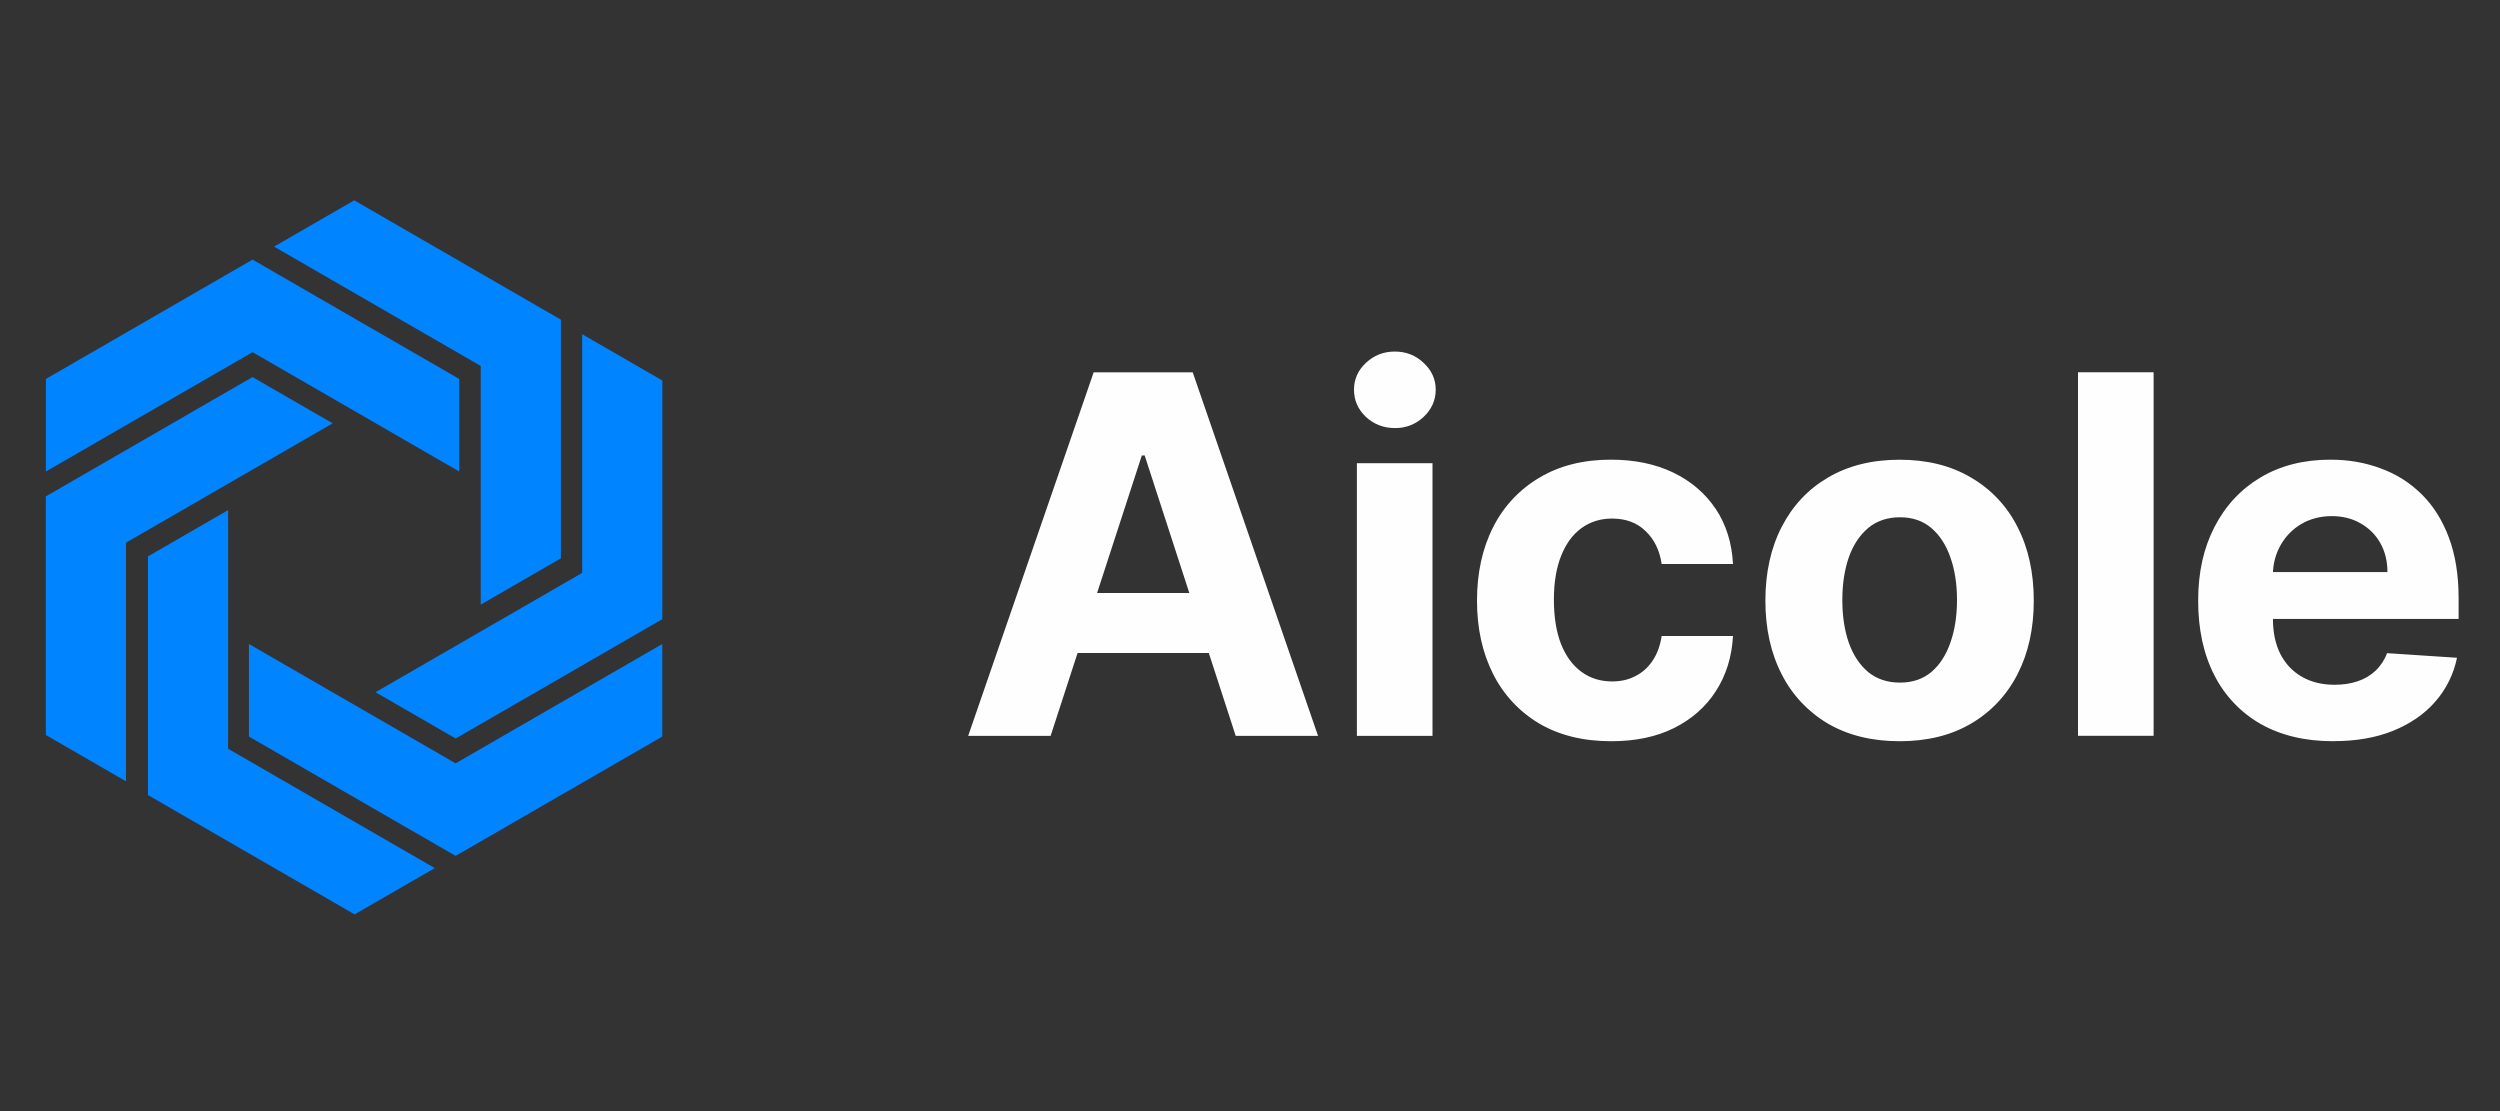
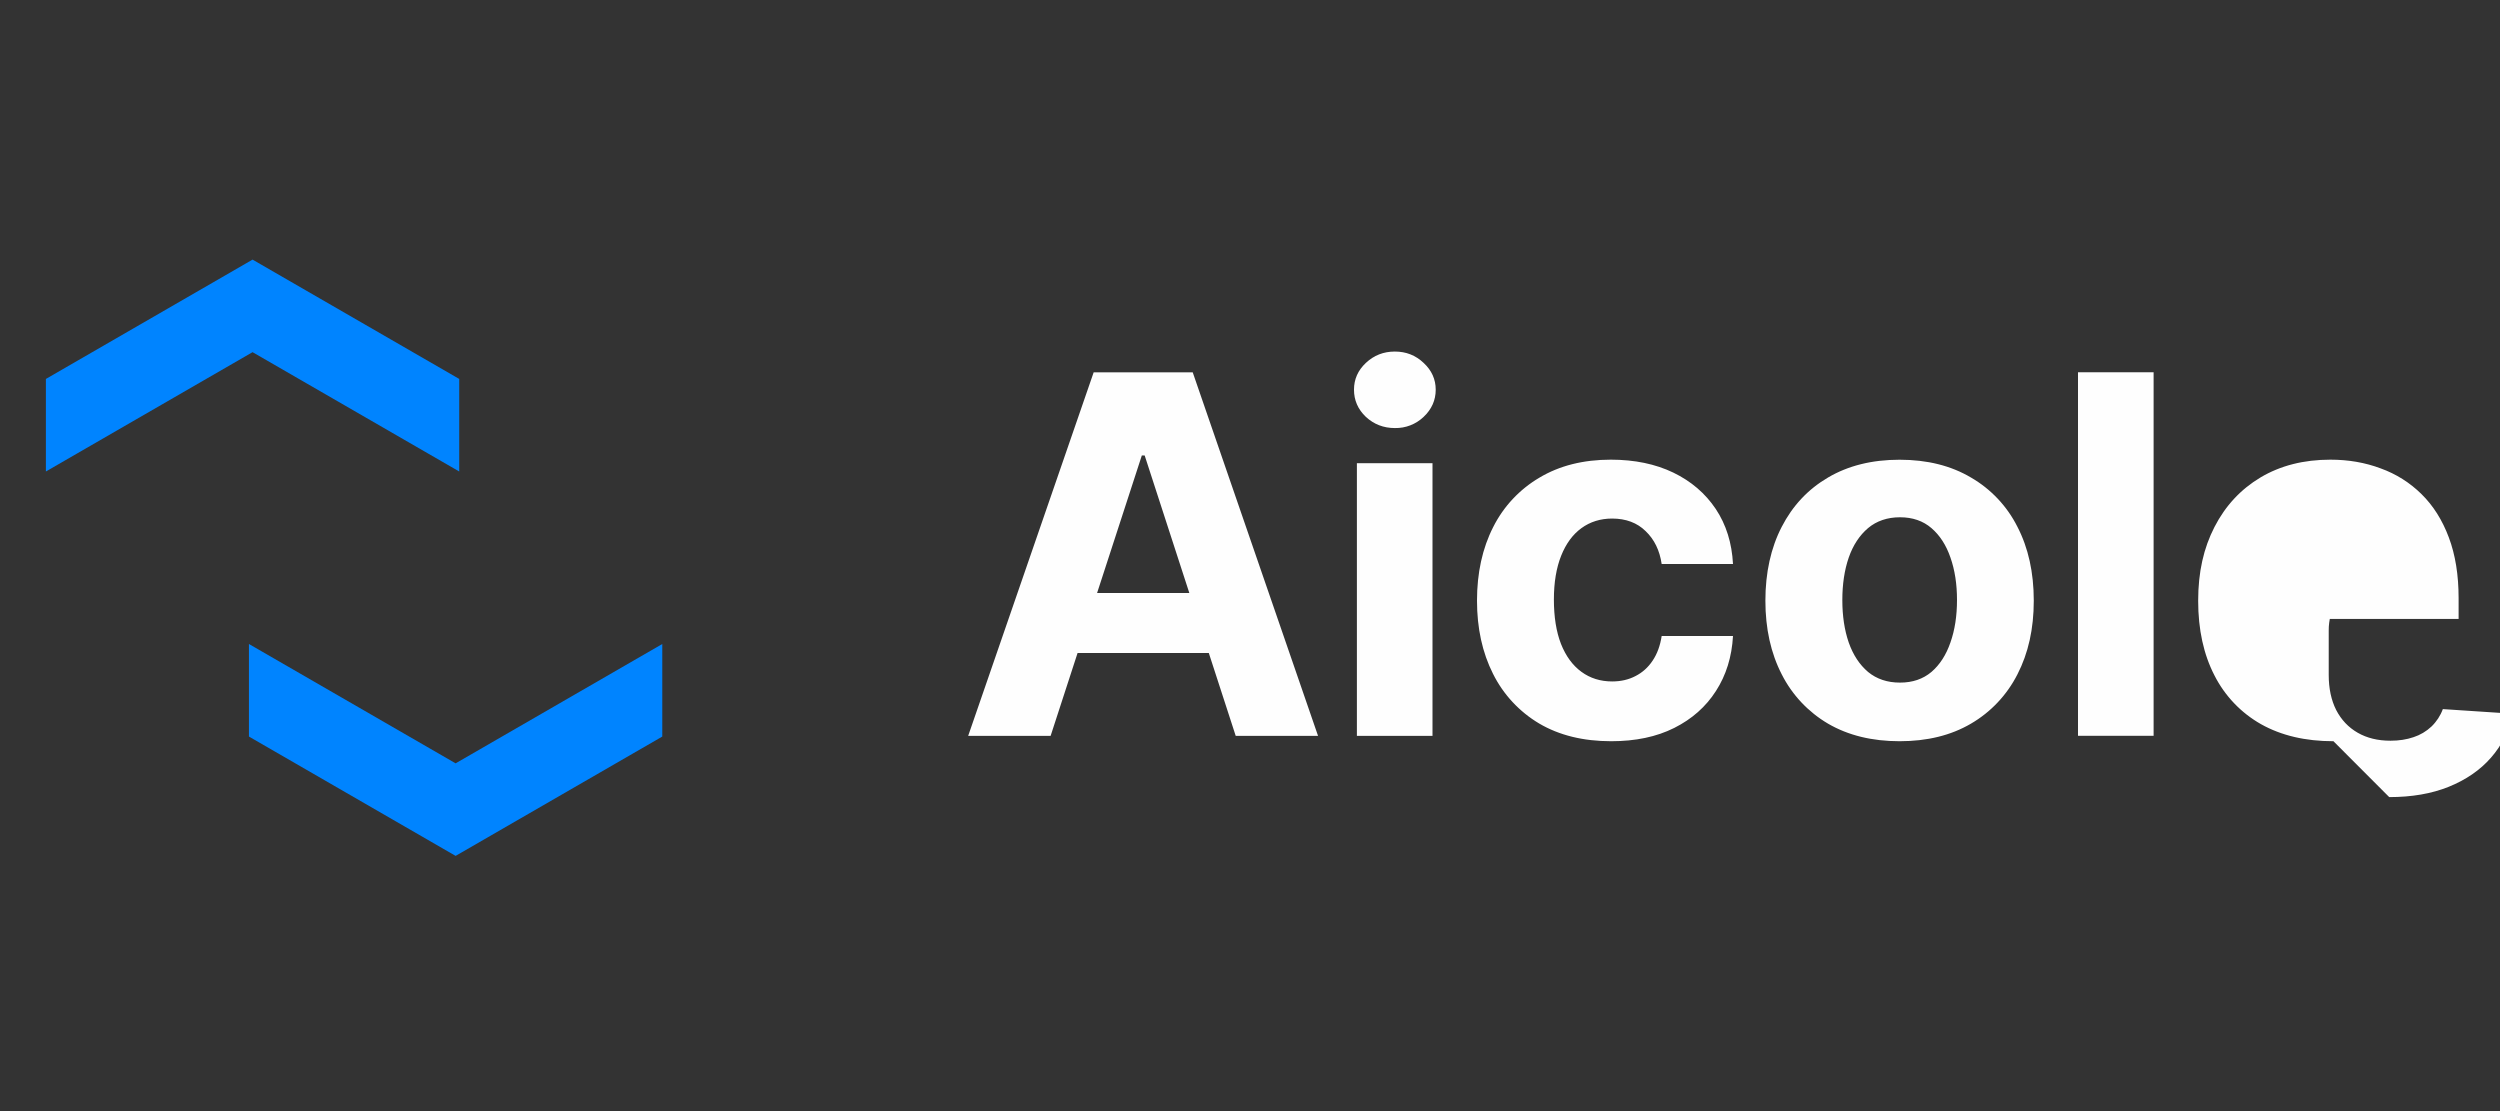
<svg xmlns="http://www.w3.org/2000/svg" id="Layer_1" viewBox="0 0 450 200">
  <rect x="0" y="0" width="450" height="200" fill="#333333" stroke="none" />
  <defs>
    <style>.cls-1{fill:#0084ff;}.cls-2{fill:#fefefe;}</style>
  </defs>
  <path class="cls-1" d="M45.46,46.73l-37.2,21.48v16.66l37.2-21.48,37.2,21.48v-16.66l-37.2-21.48ZM82.01,154.06l-37.2-21.48v-16.66l37.2,21.48,37.2-21.48v16.66s-37.2,21.48-37.2,21.48Z" />
-   <path class="cls-1" d="M8.25,89.35l37.2-21.48,14.43,8.33-37.2,21.48v42.96l-14.43-8.34v-42.95ZM100.96,57.54l-37.2-21.48-14.43,8.33,37.2,21.48v42.96l14.43-8.33v-42.96h0Z" />
-   <path class="cls-1" d="M26.63,143.11v-42.96l14.43-8.33v42.96l37.2,21.48-14.43,8.33-37.2-21.48ZM119.22,111.45v-42.96l-14.43-8.33v42.96l-37.2,21.48,14.43,8.33,37.2-21.48h0Z" />
-   <path class="cls-2" d="M189.1,132.46h-14.83l22.59-65.44h17.83l22.56,65.44h-14.82l-16.39-50.48h-.51l-16.42,50.48ZM188.18,106.74h35.02v10.8h-35.02v-10.8ZM244.24,132.46v-49.08h13.61v49.08h-13.61ZM251.07,77.05c-2.02,0-3.76-.67-5.21-2.01-1.43-1.36-2.14-2.99-2.14-4.89s.71-3.48,2.14-4.83c1.45-1.36,3.18-2.04,5.21-2.04s3.75.68,5.18,2.04c1.45,1.34,2.18,2.95,2.18,4.83s-.73,3.53-2.18,4.89c-1.39,1.33-3.25,2.05-5.17,2.01h0ZM290.02,133.42c-5.03,0-9.35-1.06-12.97-3.19-3.57-2.12-6.46-5.23-8.31-8.95-1.92-3.81-2.88-8.2-2.88-13.17s.97-9.43,2.91-13.23c1.86-3.71,4.76-6.81,8.34-8.91,3.6-2.15,7.88-3.23,12.84-3.23,4.28,0,8.03.78,11.25,2.33,3.22,1.56,5.76,3.74,7.64,6.55,1.87,2.81,2.9,6.11,3.1,9.9h-12.84c-.36-2.45-1.32-4.42-2.88-5.91-1.53-1.51-3.55-2.27-6.04-2.27-2.1,0-3.95.58-5.53,1.73-1.55,1.13-2.77,2.78-3.64,4.96s-1.31,4.8-1.31,7.89.42,5.79,1.28,7.99c.87,2.19,2.1,3.87,3.68,5.02,1.57,1.15,3.42,1.73,5.53,1.73,1.56,0,2.95-.32,4.18-.96,1.26-.64,2.29-1.56,3.1-2.78.83-1.23,1.37-2.72,1.63-4.44h12.84c-.21,3.75-1.23,7.05-3.07,9.9-1.81,2.83-4.32,5.05-7.51,6.65-3.19,1.6-6.97,2.39-11.34,2.39ZM341.93,133.42c-4.96,0-9.25-1.05-12.88-3.16-3.57-2.1-6.47-5.18-8.34-8.88-1.96-3.81-2.94-8.23-2.94-13.26s.98-9.5,2.94-13.29c1.96-3.81,4.74-6.77,8.34-8.88,3.62-2.13,7.91-3.2,12.88-3.2s9.24,1.07,12.84,3.2c3.6,2.08,6.51,5.17,8.37,8.88,1.96,3.79,2.94,8.22,2.94,13.29s-.98,9.45-2.94,13.26c-1.88,3.7-4.78,6.79-8.37,8.88-3.6,2.11-7.88,3.16-12.84,3.16ZM342,122.87c2.26,0,4.14-.64,5.66-1.92,1.51-1.3,2.65-3.07,3.42-5.31.79-2.24,1.18-4.78,1.18-7.64s-.39-5.4-1.18-7.64c-.77-2.24-1.91-4-3.42-5.3-1.51-1.3-3.4-1.95-5.66-1.95s-4.2.65-5.75,1.95c-1.53,1.3-2.7,3.07-3.48,5.31-.77,2.24-1.15,4.78-1.15,7.64s.38,5.4,1.15,7.64c.79,2.24,1.95,4,3.48,5.3,1.56,1.28,3.47,1.92,5.75,1.92ZM387.65,67.02v65.43h-13.61v-65.44h13.61ZM420.02,133.42c-5.05,0-9.39-1.02-13.04-3.07-3.59-2.03-6.5-5.08-8.37-8.76-1.96-3.79-2.94-8.27-2.94-13.45s.98-9.48,2.94-13.29c1.96-3.81,4.72-6.78,8.28-8.91,3.58-2.13,7.77-3.2,12.59-3.2,3.24,0,6.25.52,9.04,1.57,2.76.99,5.27,2.57,7.35,4.63,2.11,2.07,3.75,4.67,4.92,7.8,1.17,3.11,1.76,6.75,1.76,10.93v3.74h-41.44v-8.44h28.63c0-1.96-.43-3.7-1.28-5.21-.83-1.49-2.06-2.72-3.55-3.55-1.49-.87-3.23-1.31-5.21-1.31s-3.9.48-5.49,1.44c-1.55.91-2.83,2.23-3.71,3.8-.9,1.61-1.38,3.42-1.37,5.27v8.02c0,2.43.45,4.53,1.34,6.3.92,1.77,2.2,3.13,3.87,4.09s3.63,1.44,5.91,1.44c1.51,0,2.9-.21,4.15-.64,1.2-.39,2.31-1.05,3.23-1.92.91-.88,1.61-1.95,2.04-3.13l12.59.83c-.6,2.94-1.95,5.67-3.93,7.92-1.96,2.24-4.5,3.98-7.61,5.24-3.09,1.24-6.65,1.85-10.7,1.85Z" />
+   <path class="cls-2" d="M189.1,132.46h-14.83l22.59-65.44h17.83l22.56,65.44h-14.82l-16.39-50.48h-.51l-16.42,50.48ZM188.18,106.74h35.02v10.8h-35.02v-10.8ZM244.24,132.46v-49.08h13.61v49.08h-13.61ZM251.07,77.05c-2.02,0-3.76-.67-5.21-2.01-1.43-1.36-2.14-2.99-2.14-4.89s.71-3.48,2.14-4.83c1.45-1.36,3.18-2.04,5.21-2.04s3.75.68,5.18,2.04c1.45,1.34,2.18,2.95,2.18,4.83s-.73,3.53-2.18,4.89c-1.39,1.33-3.25,2.05-5.17,2.01h0ZM290.02,133.42c-5.03,0-9.35-1.06-12.97-3.19-3.57-2.12-6.46-5.23-8.31-8.95-1.92-3.81-2.88-8.2-2.88-13.17s.97-9.43,2.91-13.23c1.86-3.71,4.76-6.81,8.34-8.91,3.6-2.15,7.88-3.23,12.84-3.23,4.28,0,8.03.78,11.25,2.33,3.22,1.56,5.76,3.74,7.64,6.55,1.87,2.81,2.9,6.11,3.1,9.9h-12.84c-.36-2.45-1.32-4.42-2.88-5.91-1.53-1.51-3.55-2.27-6.04-2.27-2.1,0-3.95.58-5.53,1.73-1.55,1.13-2.77,2.78-3.64,4.96s-1.31,4.8-1.31,7.89.42,5.79,1.28,7.99c.87,2.19,2.1,3.87,3.68,5.02,1.57,1.15,3.42,1.73,5.53,1.73,1.56,0,2.95-.32,4.18-.96,1.26-.64,2.29-1.56,3.1-2.78.83-1.23,1.37-2.72,1.63-4.44h12.84c-.21,3.75-1.23,7.05-3.07,9.9-1.81,2.83-4.32,5.05-7.51,6.65-3.19,1.6-6.97,2.39-11.34,2.39ZM341.93,133.42c-4.96,0-9.25-1.05-12.88-3.16-3.57-2.1-6.47-5.18-8.34-8.88-1.96-3.81-2.94-8.23-2.94-13.26s.98-9.5,2.94-13.29c1.96-3.81,4.74-6.77,8.34-8.88,3.62-2.13,7.91-3.2,12.88-3.2s9.24,1.07,12.84,3.2c3.6,2.08,6.51,5.17,8.37,8.88,1.96,3.79,2.94,8.22,2.94,13.29s-.98,9.45-2.94,13.26c-1.88,3.7-4.78,6.79-8.37,8.88-3.6,2.11-7.88,3.16-12.84,3.16ZM342,122.87c2.26,0,4.14-.64,5.66-1.92,1.51-1.3,2.65-3.07,3.42-5.31.79-2.24,1.18-4.78,1.18-7.64s-.39-5.4-1.18-7.64c-.77-2.24-1.91-4-3.42-5.3-1.51-1.3-3.4-1.95-5.66-1.95s-4.2.65-5.75,1.95c-1.53,1.3-2.7,3.07-3.48,5.31-.77,2.24-1.15,4.78-1.15,7.64s.38,5.4,1.15,7.64c.79,2.24,1.95,4,3.48,5.3,1.56,1.28,3.47,1.92,5.75,1.92ZM387.65,67.02v65.43h-13.61v-65.44h13.61ZM420.02,133.42c-5.05,0-9.39-1.02-13.04-3.07-3.59-2.03-6.5-5.08-8.37-8.76-1.96-3.79-2.94-8.27-2.94-13.45s.98-9.48,2.94-13.29c1.96-3.81,4.72-6.78,8.28-8.91,3.58-2.13,7.77-3.2,12.59-3.2,3.24,0,6.25.52,9.04,1.57,2.76.99,5.27,2.57,7.35,4.63,2.11,2.07,3.75,4.67,4.92,7.8,1.17,3.11,1.76,6.75,1.76,10.93v3.74h-41.44v-8.44h28.63s-3.9.48-5.49,1.44c-1.55.91-2.83,2.23-3.71,3.8-.9,1.61-1.38,3.42-1.37,5.27v8.02c0,2.43.45,4.53,1.34,6.3.92,1.77,2.2,3.13,3.87,4.09s3.63,1.44,5.91,1.44c1.51,0,2.9-.21,4.15-.64,1.2-.39,2.31-1.05,3.23-1.92.91-.88,1.61-1.95,2.04-3.13l12.59.83c-.6,2.94-1.95,5.67-3.93,7.92-1.96,2.24-4.5,3.98-7.61,5.24-3.09,1.24-6.65,1.85-10.7,1.85Z" />
</svg>